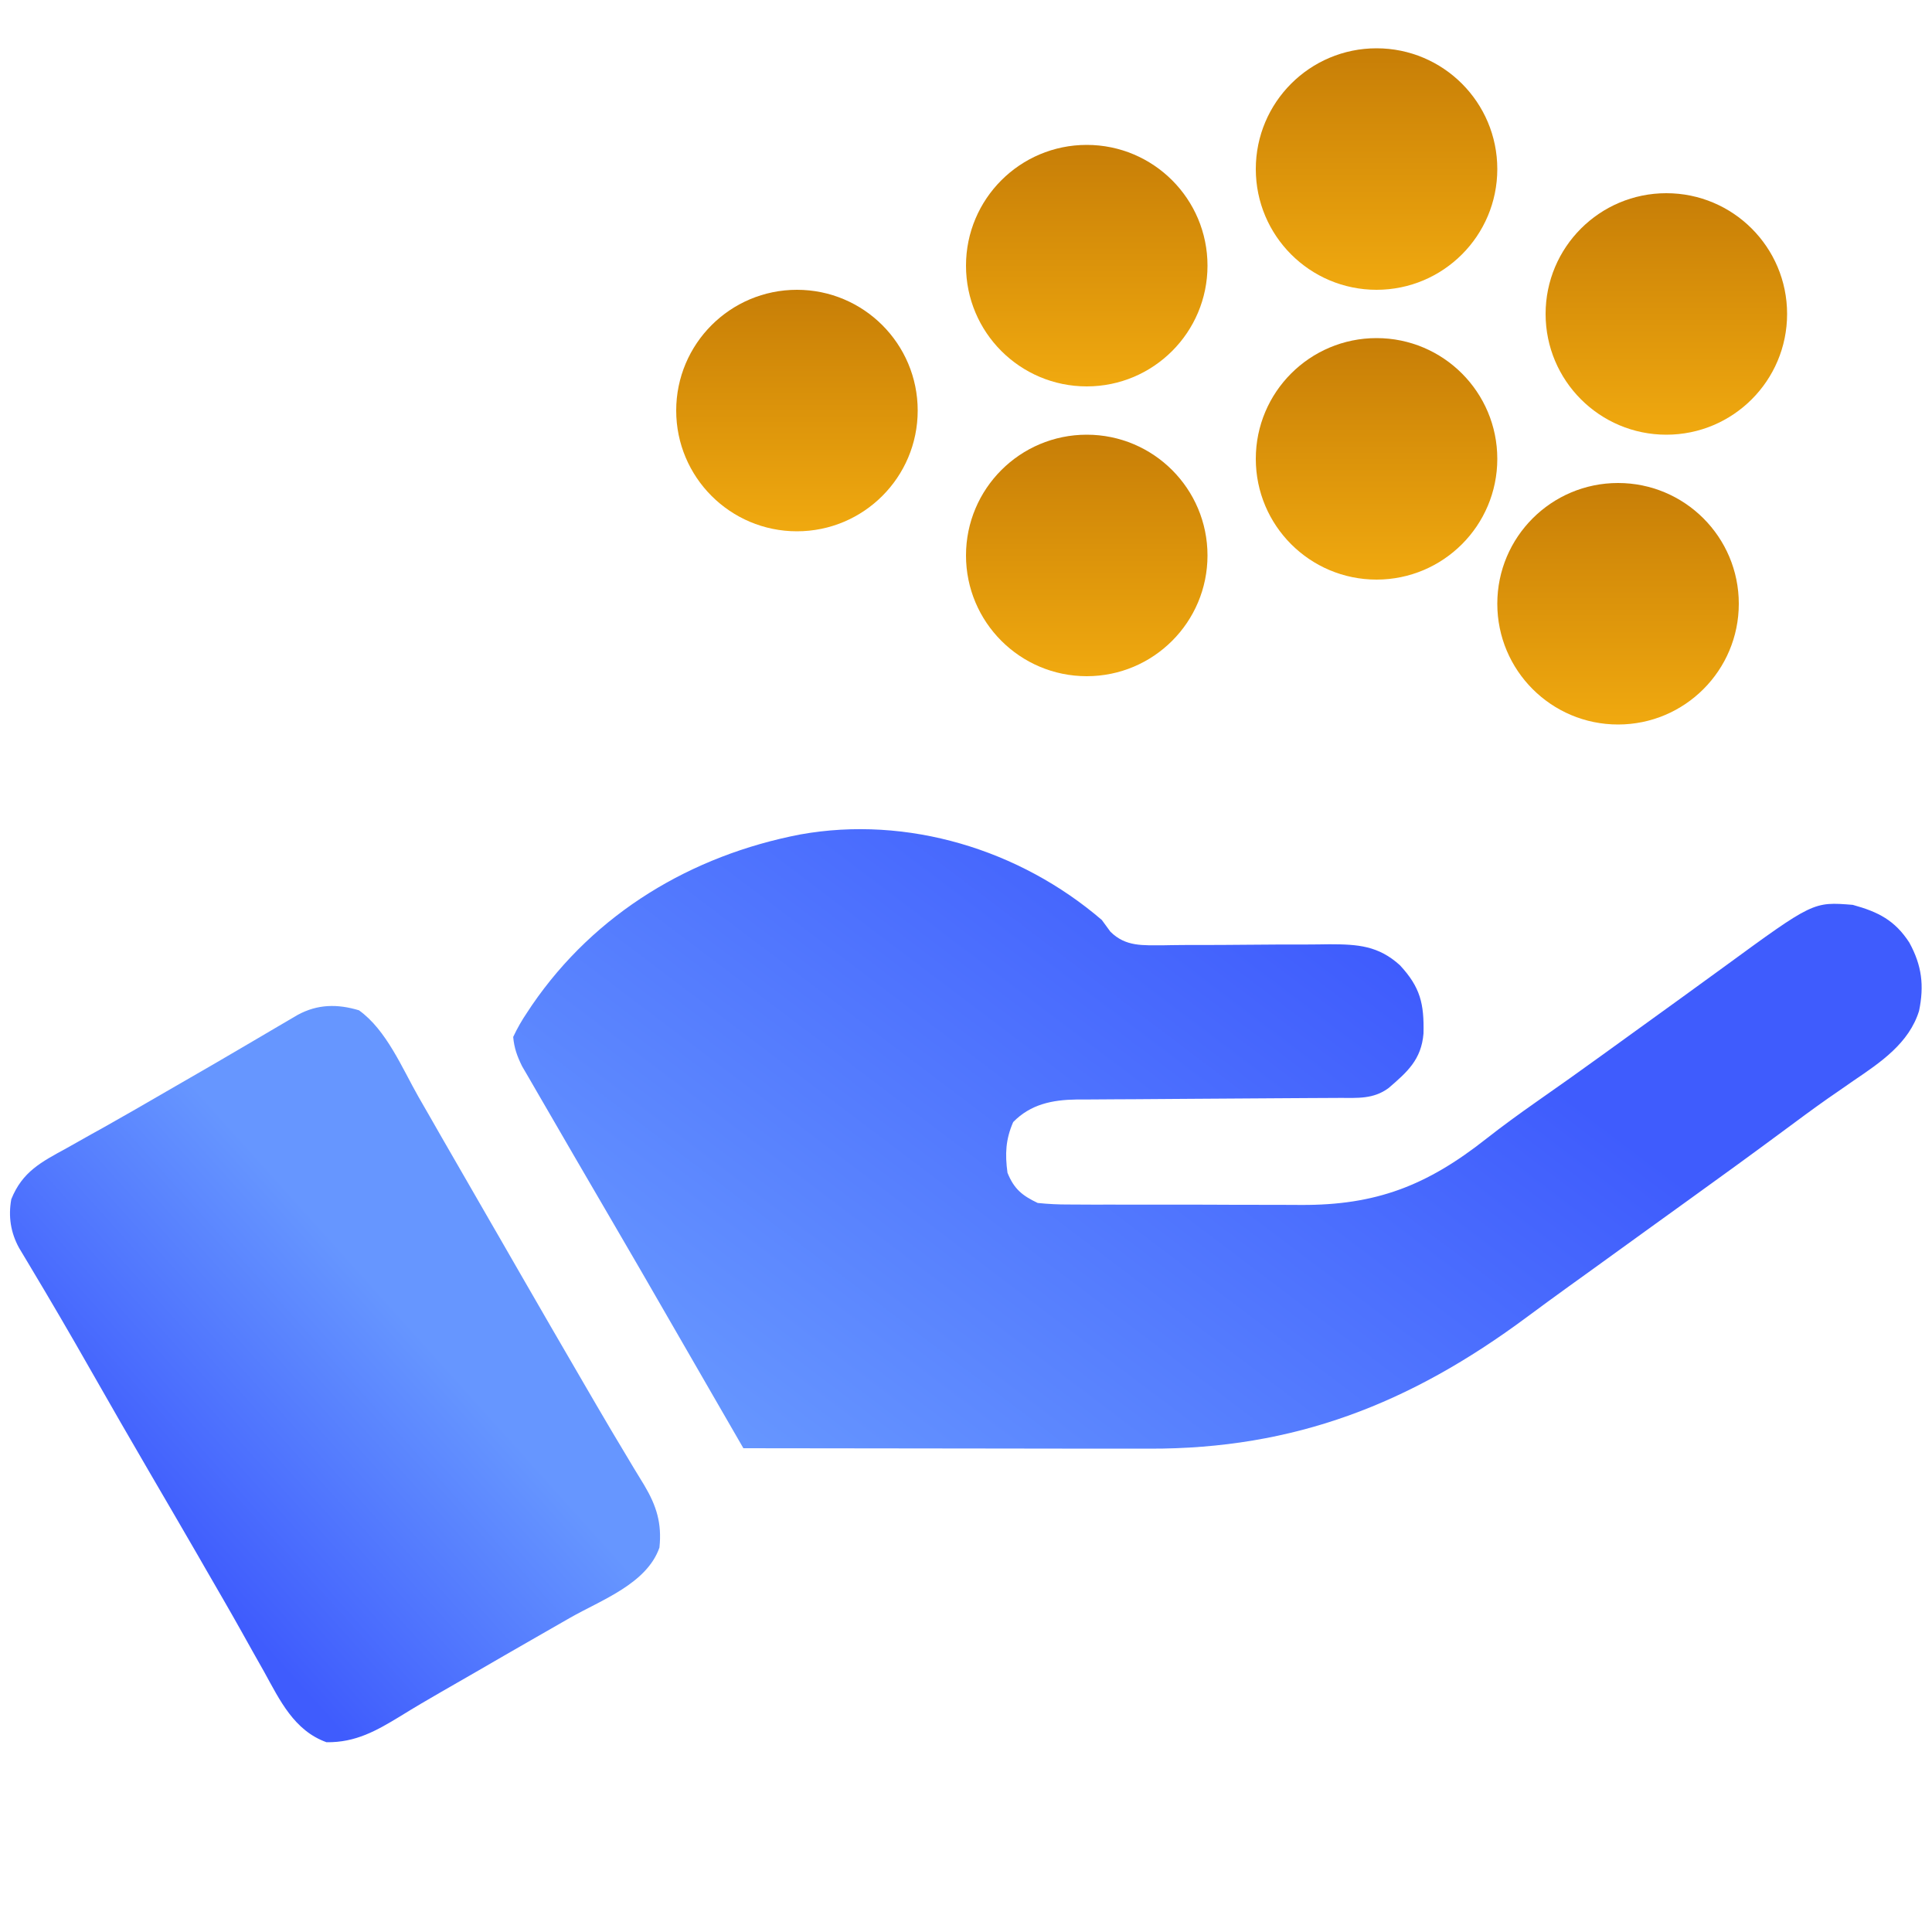
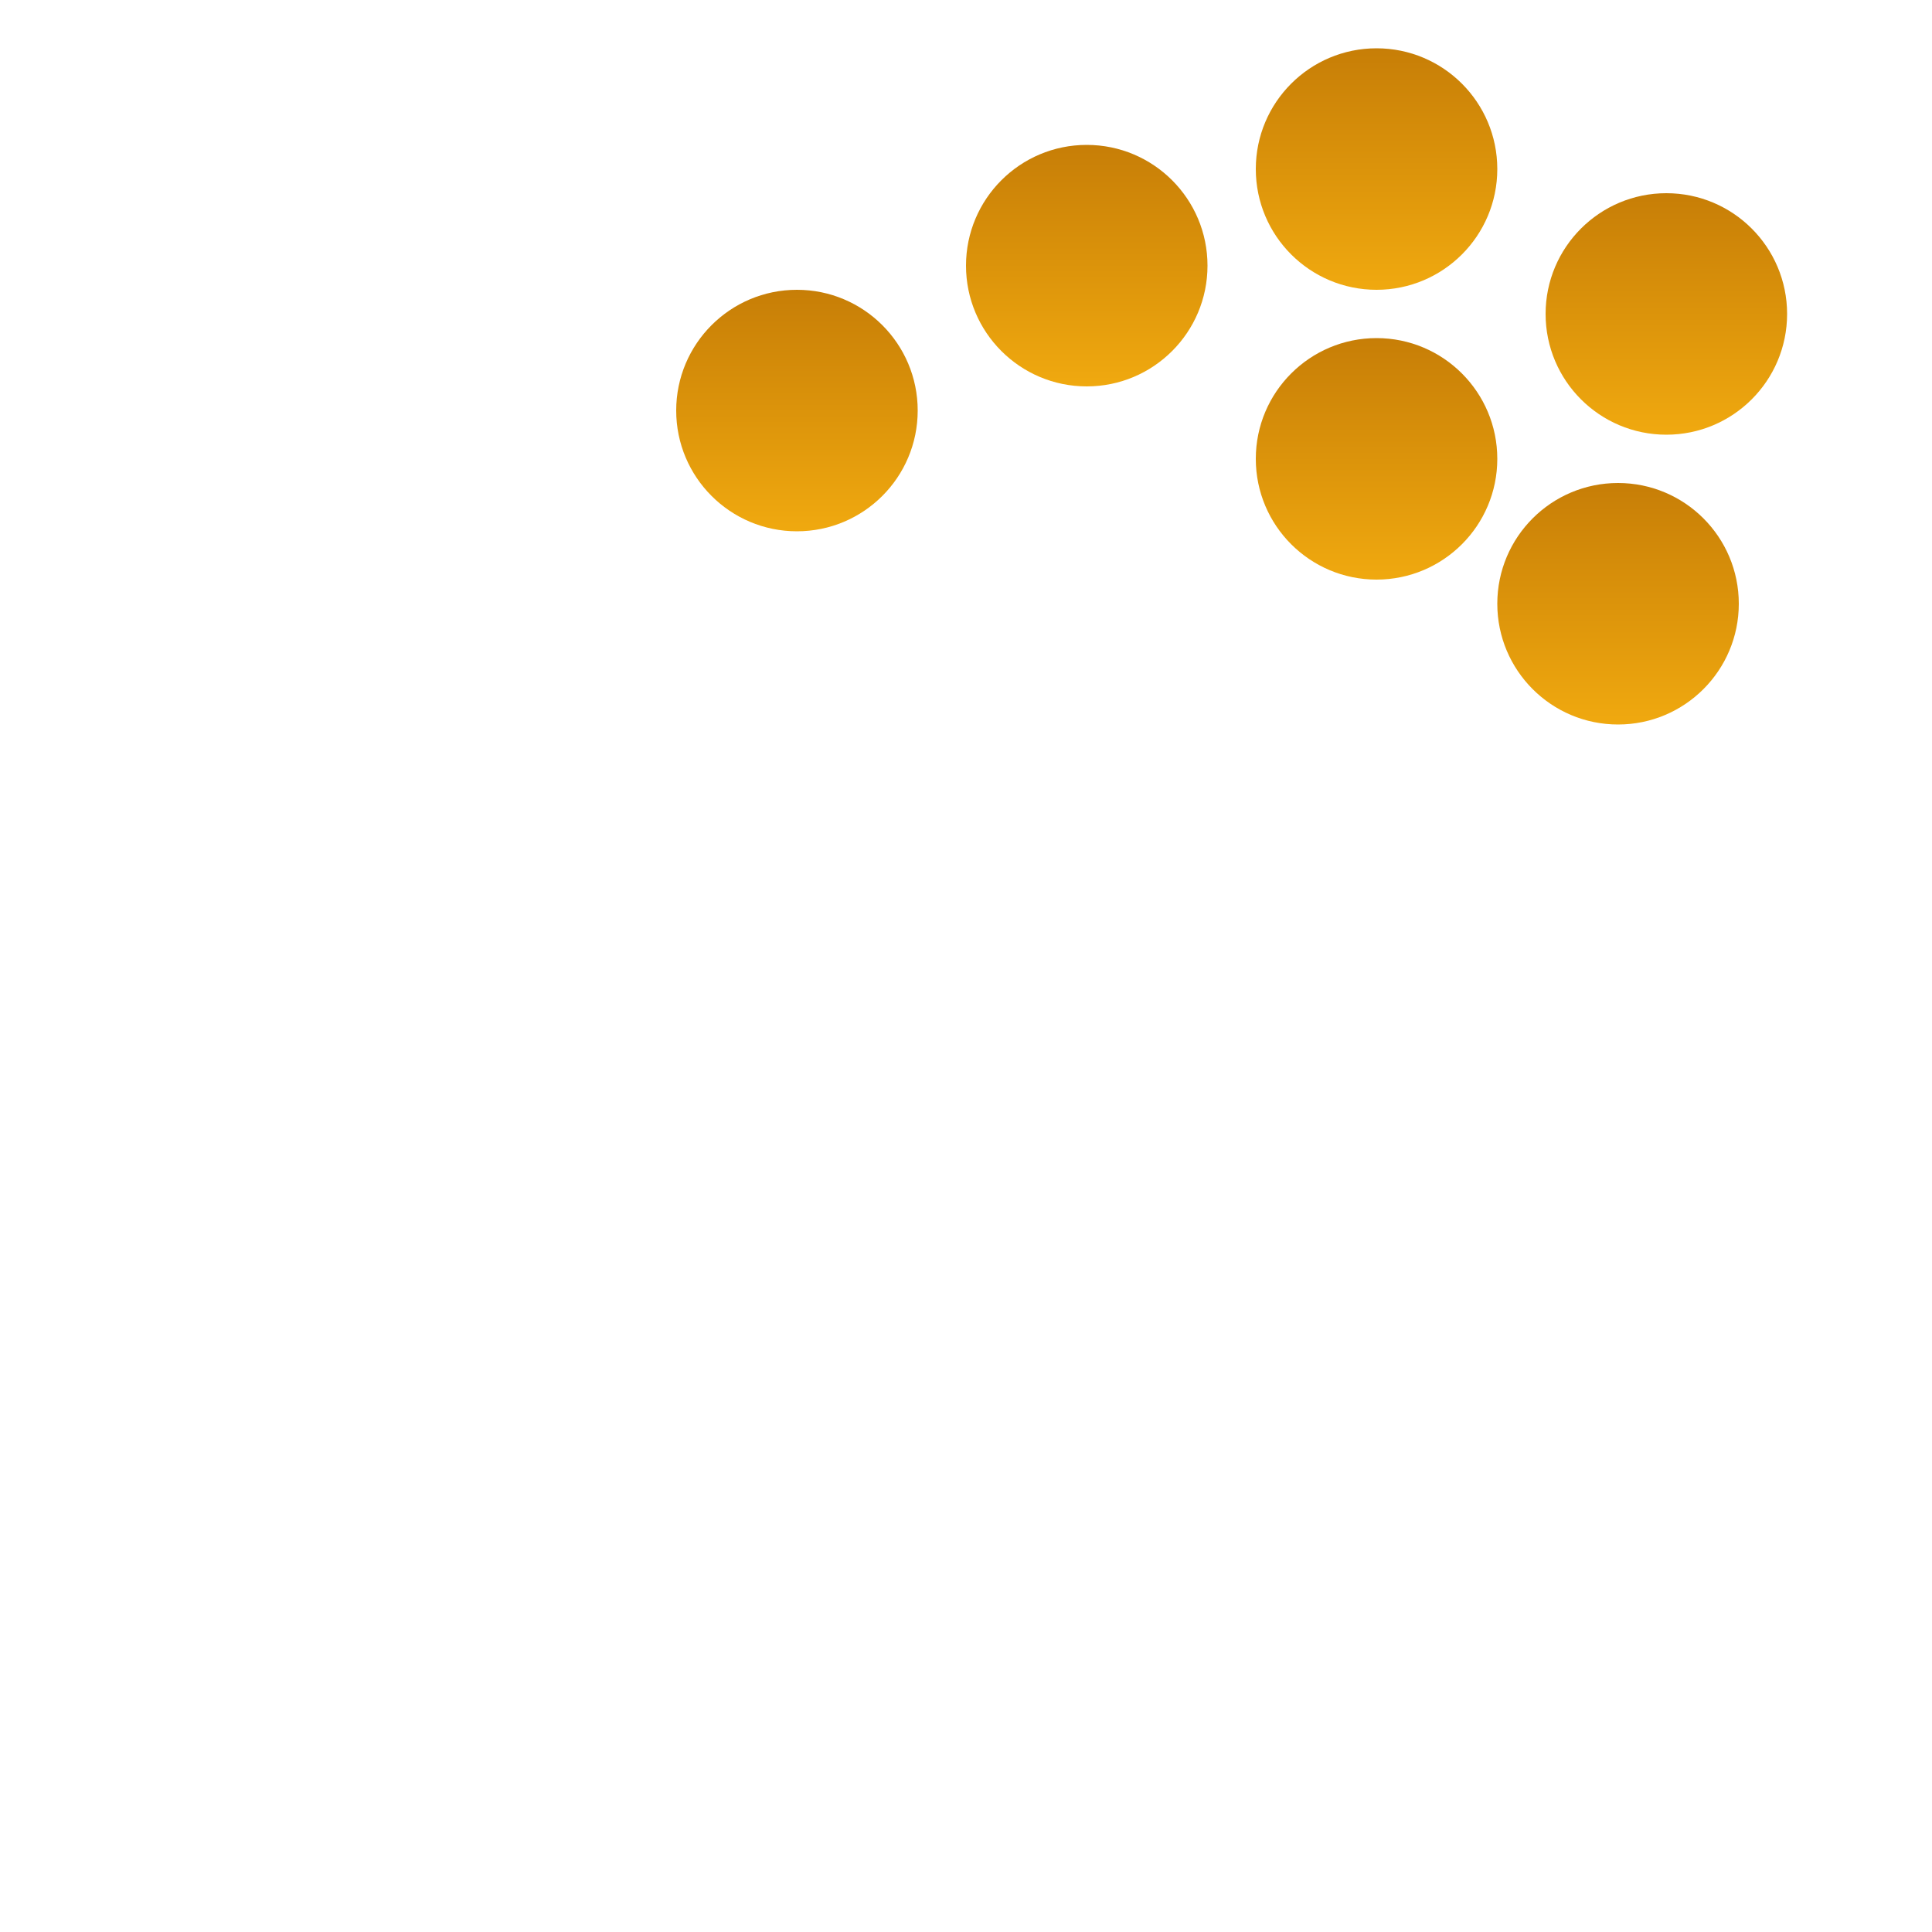
<svg xmlns="http://www.w3.org/2000/svg" width="40" height="40" viewBox="0 0 40 40" fill="none">
-   <path d="M22.812 19.047C22.871 19.127 22.929 19.207 22.989 19.289C23.307 19.606 23.665 19.57 24.093 19.571C24.145 19.57 24.198 19.569 24.252 19.568C24.419 19.565 24.585 19.565 24.751 19.565C25.104 19.566 25.457 19.563 25.811 19.56C26.22 19.556 26.629 19.554 27.038 19.555C27.201 19.555 27.363 19.552 27.526 19.55C28.113 19.55 28.539 19.58 28.984 19.984C29.409 20.442 29.486 20.784 29.472 21.398C29.427 21.939 29.137 22.194 28.745 22.53C28.433 22.758 28.11 22.731 27.74 22.731C27.677 22.732 27.614 22.732 27.549 22.732C27.412 22.733 27.275 22.734 27.138 22.734C26.921 22.735 26.704 22.737 26.487 22.738C25.87 22.743 25.252 22.747 24.635 22.75C24.257 22.752 23.88 22.755 23.502 22.758C23.358 22.759 23.215 22.76 23.071 22.76C22.87 22.76 22.668 22.762 22.466 22.764C22.378 22.764 22.378 22.764 22.288 22.764C21.788 22.771 21.338 22.861 20.977 23.231C20.82 23.591 20.806 23.894 20.859 24.281C20.995 24.617 21.162 24.752 21.484 24.906C21.708 24.929 21.914 24.939 22.138 24.938C22.203 24.938 22.267 24.939 22.334 24.939C22.548 24.941 22.762 24.941 22.976 24.94C23.126 24.941 23.276 24.941 23.425 24.941C23.739 24.942 24.053 24.942 24.366 24.941C24.766 24.94 25.166 24.942 25.566 24.944C25.875 24.945 26.184 24.945 26.494 24.945C26.641 24.945 26.788 24.945 26.935 24.947C28.484 24.955 29.539 24.549 30.766 23.581C31.107 23.313 31.456 23.06 31.811 22.811C32.276 22.486 32.739 22.158 33.198 21.825C33.286 21.762 33.286 21.762 33.375 21.697C33.493 21.612 33.611 21.526 33.729 21.441C34.08 21.186 34.432 20.933 34.784 20.679C35.085 20.462 35.386 20.243 35.686 20.024C37.541 18.668 37.541 18.668 38.359 18.734C38.887 18.879 39.232 19.054 39.531 19.516C39.791 19.991 39.84 20.406 39.732 20.93C39.524 21.599 38.935 21.995 38.379 22.372C38.261 22.453 38.143 22.535 38.026 22.617C37.965 22.659 37.904 22.701 37.842 22.744C37.53 22.963 37.225 23.19 36.919 23.417C36.263 23.903 35.603 24.382 34.94 24.859C34.647 25.07 34.355 25.281 34.062 25.492C33.945 25.577 33.828 25.662 33.711 25.746C33.653 25.788 33.595 25.83 33.535 25.873C33.359 26 33.184 26.127 33.008 26.254C32.95 26.296 32.892 26.338 32.832 26.381C32.715 26.465 32.598 26.55 32.48 26.634C32.187 26.846 31.894 27.059 31.604 27.275C29.198 29.059 26.799 30.003 23.79 29.993C23.698 29.993 23.607 29.993 23.512 29.993C23.213 29.993 22.915 29.993 22.616 29.992C22.407 29.992 22.198 29.992 21.989 29.992C21.499 29.991 21.008 29.991 20.517 29.99C19.958 29.989 19.398 29.989 18.839 29.988C17.689 29.988 16.54 29.986 15.391 29.984C15.208 29.667 15.025 29.35 14.842 29.033C14.815 28.986 14.788 28.939 14.76 28.891C14.469 28.386 14.177 27.881 13.886 27.376C13.472 26.658 13.058 25.939 12.639 25.224C12.41 24.832 12.181 24.439 11.953 24.047C11.926 24 11.899 23.954 11.871 23.906C11.696 23.607 11.523 23.307 11.35 23.007C11.293 22.91 11.237 22.813 11.181 22.716C11.102 22.581 11.024 22.446 10.946 22.31C10.901 22.233 10.856 22.155 10.809 22.075C10.706 21.865 10.646 21.701 10.625 21.469C10.714 21.28 10.802 21.127 10.918 20.956C10.95 20.908 10.982 20.861 11.014 20.811C12.322 18.902 14.315 17.711 16.566 17.277C18.787 16.877 21.113 17.588 22.812 19.047Z" fill="url(#paint0_linear_12_67)" />
-   <path d="M7.432 20.917C8.003 21.327 8.325 22.114 8.667 22.714C8.745 22.849 8.822 22.984 8.9 23.119C8.979 23.259 9.059 23.398 9.139 23.537C9.386 23.968 9.634 24.398 9.883 24.828C9.98 24.997 10.078 25.166 10.175 25.335C10.224 25.419 10.272 25.503 10.322 25.589C10.47 25.845 10.617 26.101 10.764 26.357C11.197 27.109 11.631 27.86 12.068 28.609C12.16 28.766 12.251 28.923 12.342 29.08C12.556 29.446 12.771 29.812 12.991 30.175C13.051 30.275 13.051 30.275 13.112 30.378C13.186 30.501 13.261 30.625 13.337 30.747C13.591 31.174 13.706 31.535 13.653 32.041C13.39 32.791 12.451 33.125 11.802 33.495C11.667 33.572 11.533 33.649 11.399 33.726C11.26 33.806 11.121 33.886 10.982 33.965C10.62 34.172 10.259 34.381 9.899 34.59C9.643 34.737 9.388 34.884 9.132 35.031C8.851 35.192 8.573 35.356 8.297 35.527C7.797 35.832 7.364 36.079 6.76 36.071C6.09 35.831 5.793 35.202 5.469 34.613C5.392 34.477 5.315 34.34 5.238 34.204C5.159 34.062 5.08 33.921 5.001 33.78C4.756 33.342 4.504 32.909 4.253 32.475C4.204 32.39 4.156 32.306 4.106 32.219C3.782 31.659 3.457 31.1 3.13 30.541C2.705 29.814 2.286 29.084 1.869 28.352C1.46 27.632 1.043 26.918 0.617 26.208C0.578 26.142 0.539 26.077 0.498 26.009C0.447 25.924 0.447 25.924 0.395 25.837C0.22 25.519 0.169 25.183 0.234 24.828C0.464 24.258 0.851 24.06 1.377 23.773C1.547 23.677 1.718 23.581 1.888 23.485C1.976 23.436 2.064 23.387 2.155 23.337C2.585 23.096 3.011 22.849 3.437 22.602C3.606 22.505 3.775 22.407 3.943 22.31C4.293 22.109 4.642 21.906 4.99 21.701C5.076 21.651 5.162 21.6 5.251 21.548C5.415 21.452 5.58 21.355 5.744 21.258C5.818 21.215 5.891 21.172 5.966 21.128C6.031 21.09 6.095 21.052 6.162 21.013C6.576 20.787 6.989 20.784 7.432 20.917Z" fill="url(#paint1_linear_12_67)" />
  <circle cx="28.5" cy="9.5" r="2.5" fill="url(#paint2_linear_12_67)" />
-   <circle cx="22.5" cy="11.5" r="2.5" fill="url(#paint3_linear_12_67)" />
  <circle cx="16.5" cy="8.5" r="2.5" fill="url(#paint4_linear_12_67)" />
  <circle cx="34.5" cy="6.5" r="2.5" fill="url(#paint5_linear_12_67)" />
  <circle cx="28.5" cy="3.5" r="2.5" fill="url(#paint6_linear_12_67)" />
  <circle cx="22.5" cy="5.5" r="2.5" fill="url(#paint7_linear_12_67)" />
  <circle cx="33.5" cy="12.5" r="2.5" fill="url(#paint8_linear_12_67)" />
  <defs>
    <linearGradient id="paint0_linear_12_67" x1="25.205" y1="17.167" x2="15.5" y2="30" gradientUnits="userSpaceOnUse">
      <stop stop-color="#3F5CFD" />
      <stop offset="1" stop-color="#6696FF" />
    </linearGradient>
    <linearGradient id="paint1_linear_12_67" x1="4" y1="32.5" x2="9" y2="28" gradientUnits="userSpaceOnUse">
      <stop stop-color="#3F5CFD" />
      <stop offset="1" stop-color="#6696FF" />
    </linearGradient>
    <linearGradient id="paint2_linear_12_67" x1="28.5" y1="7" x2="28.5" y2="12" gradientUnits="userSpaceOnUse">
      <stop stop-color="#C77E07" />
      <stop offset="1" stop-color="#F0A90F" />
    </linearGradient>
    <linearGradient id="paint3_linear_12_67" x1="22.5" y1="9" x2="22.5" y2="14" gradientUnits="userSpaceOnUse">
      <stop stop-color="#C77E07" />
      <stop offset="1" stop-color="#F0A90F" />
    </linearGradient>
    <linearGradient id="paint4_linear_12_67" x1="16.5" y1="6" x2="16.5" y2="11" gradientUnits="userSpaceOnUse">
      <stop stop-color="#C77E07" />
      <stop offset="1" stop-color="#F0A90F" />
    </linearGradient>
    <linearGradient id="paint5_linear_12_67" x1="34.5" y1="4" x2="34.5" y2="9" gradientUnits="userSpaceOnUse">
      <stop stop-color="#C77E07" />
      <stop offset="1" stop-color="#F0A90F" />
    </linearGradient>
    <linearGradient id="paint6_linear_12_67" x1="28.5" y1="1" x2="28.5" y2="6" gradientUnits="userSpaceOnUse">
      <stop stop-color="#C77E07" />
      <stop offset="1" stop-color="#F0A90F" />
    </linearGradient>
    <linearGradient id="paint7_linear_12_67" x1="22.5" y1="3" x2="22.5" y2="8" gradientUnits="userSpaceOnUse">
      <stop stop-color="#C77E07" />
      <stop offset="1" stop-color="#F0A90F" />
    </linearGradient>
    <linearGradient id="paint8_linear_12_67" x1="33.5" y1="10" x2="33.5" y2="15" gradientUnits="userSpaceOnUse">
      <stop stop-color="#C77E07" />
      <stop offset="1" stop-color="#F0A90F" />
    </linearGradient>
  </defs>
</svg>